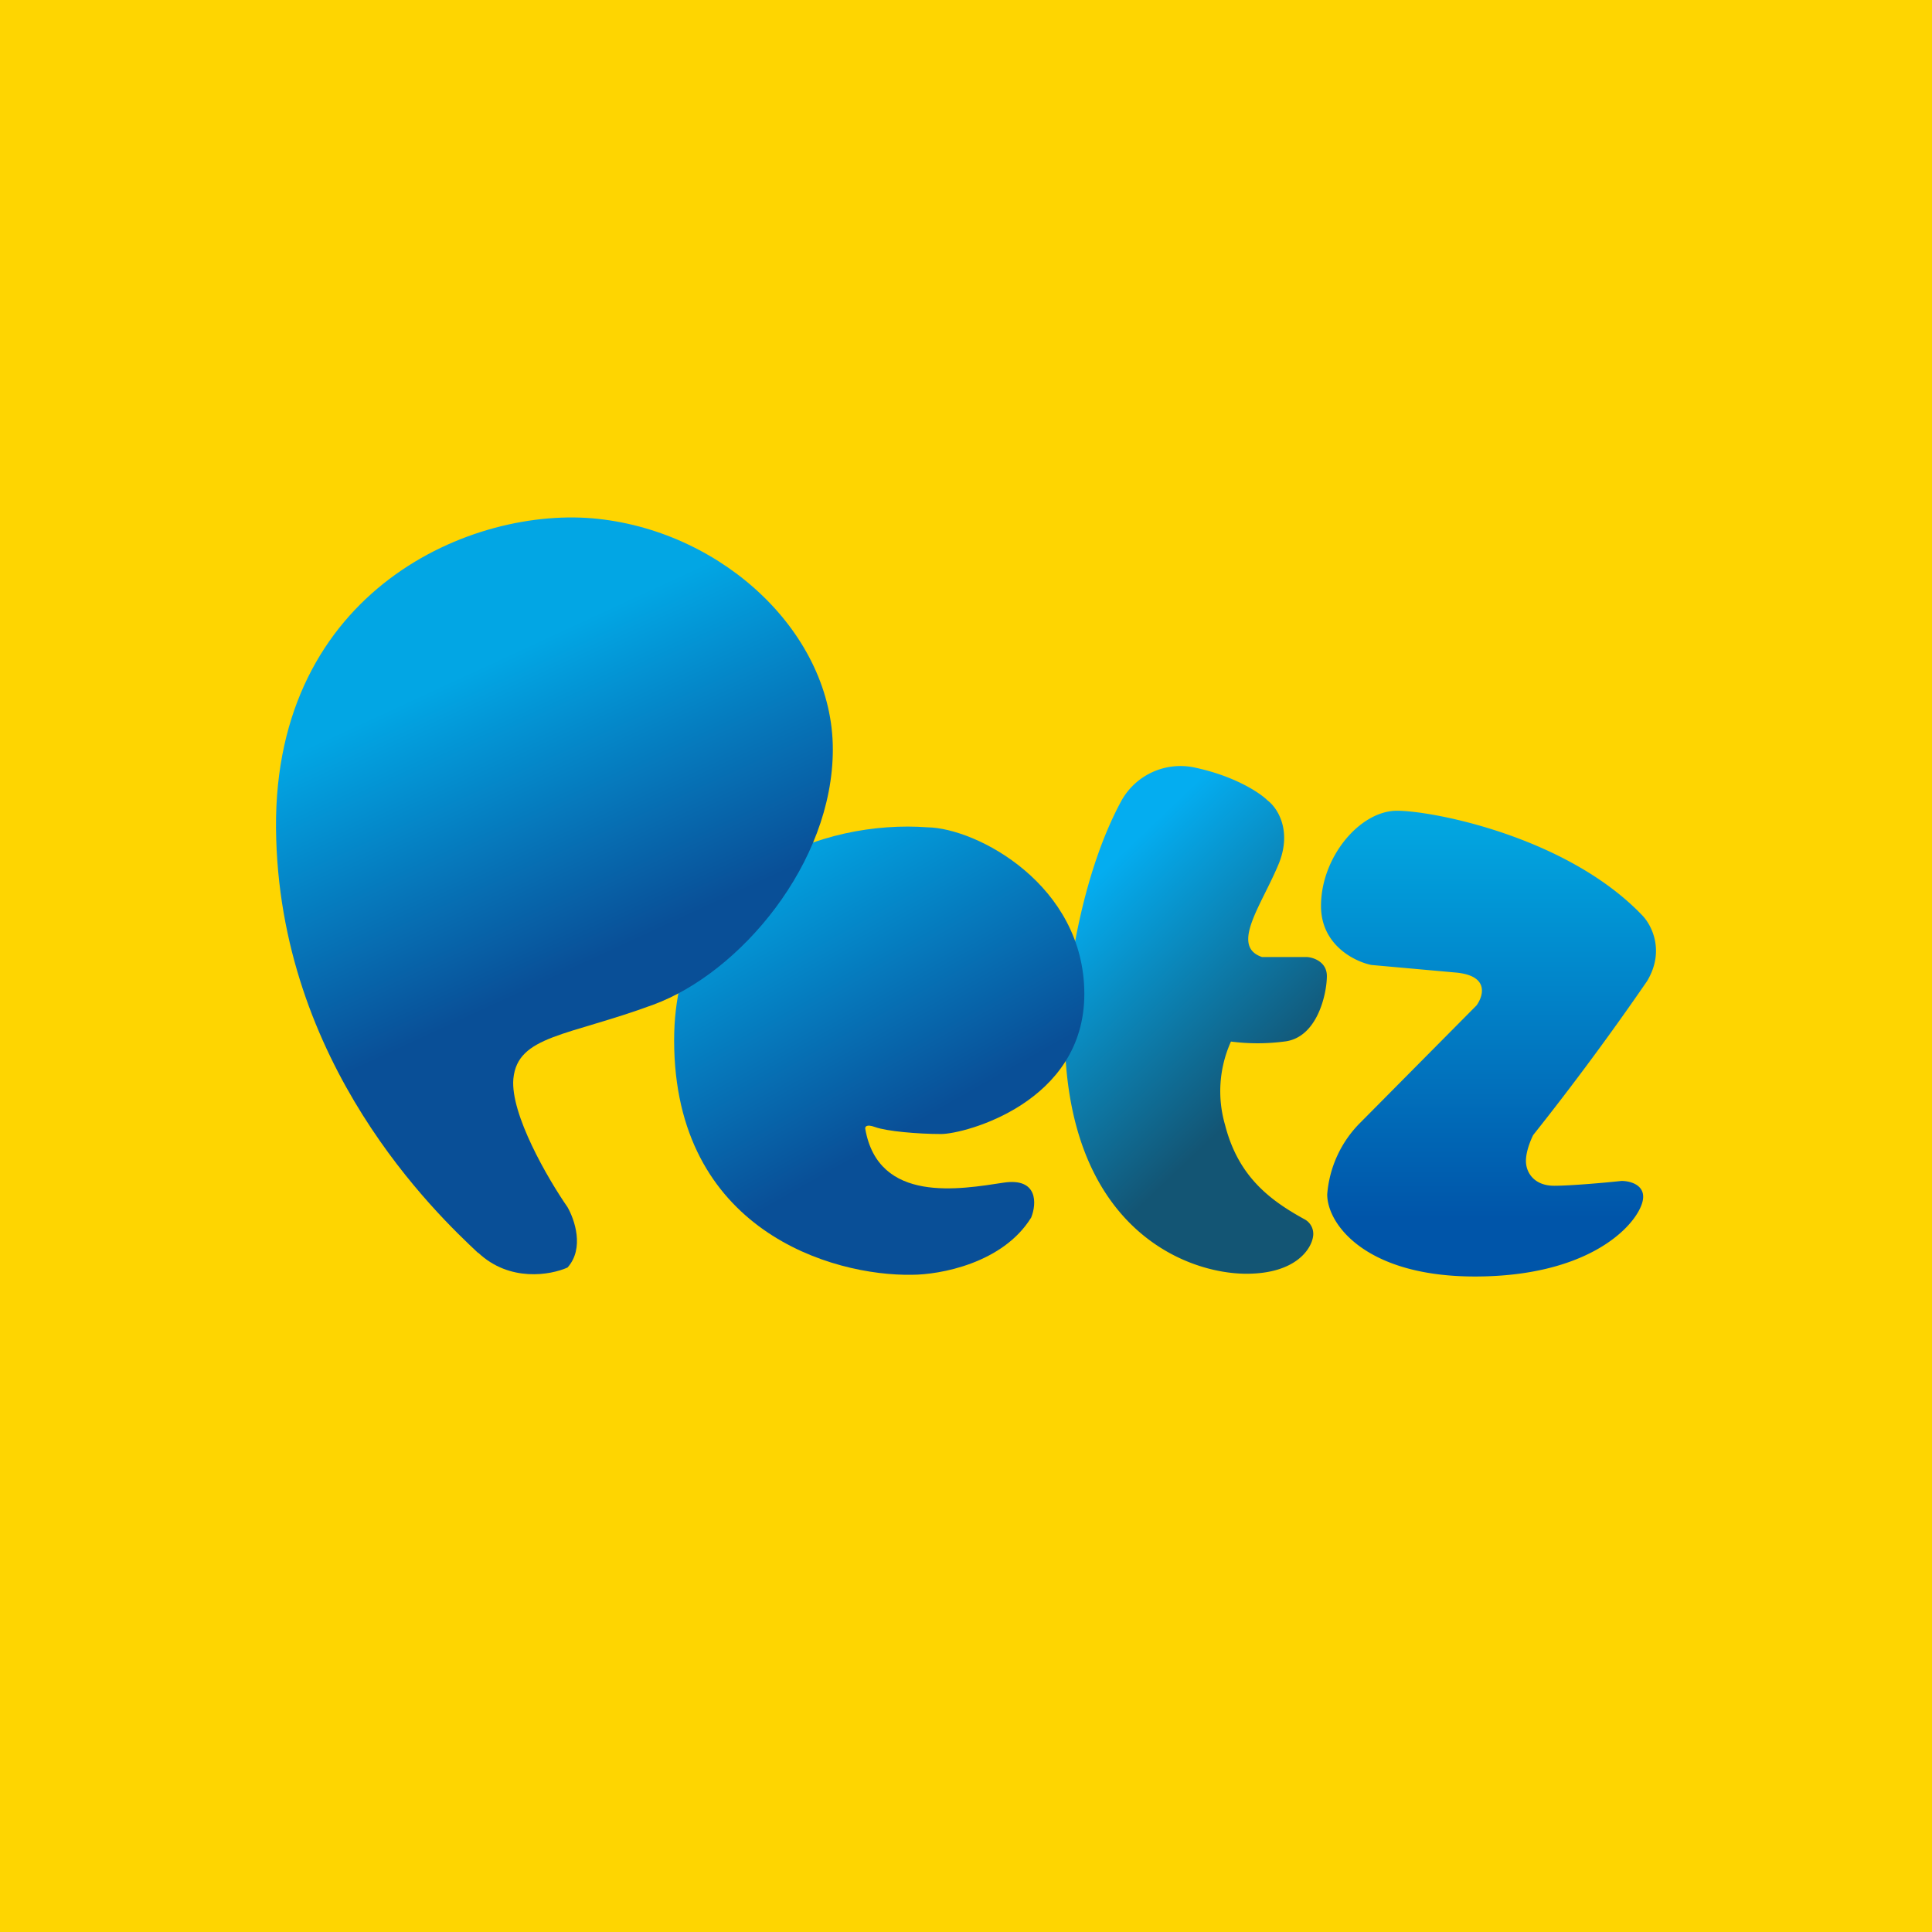
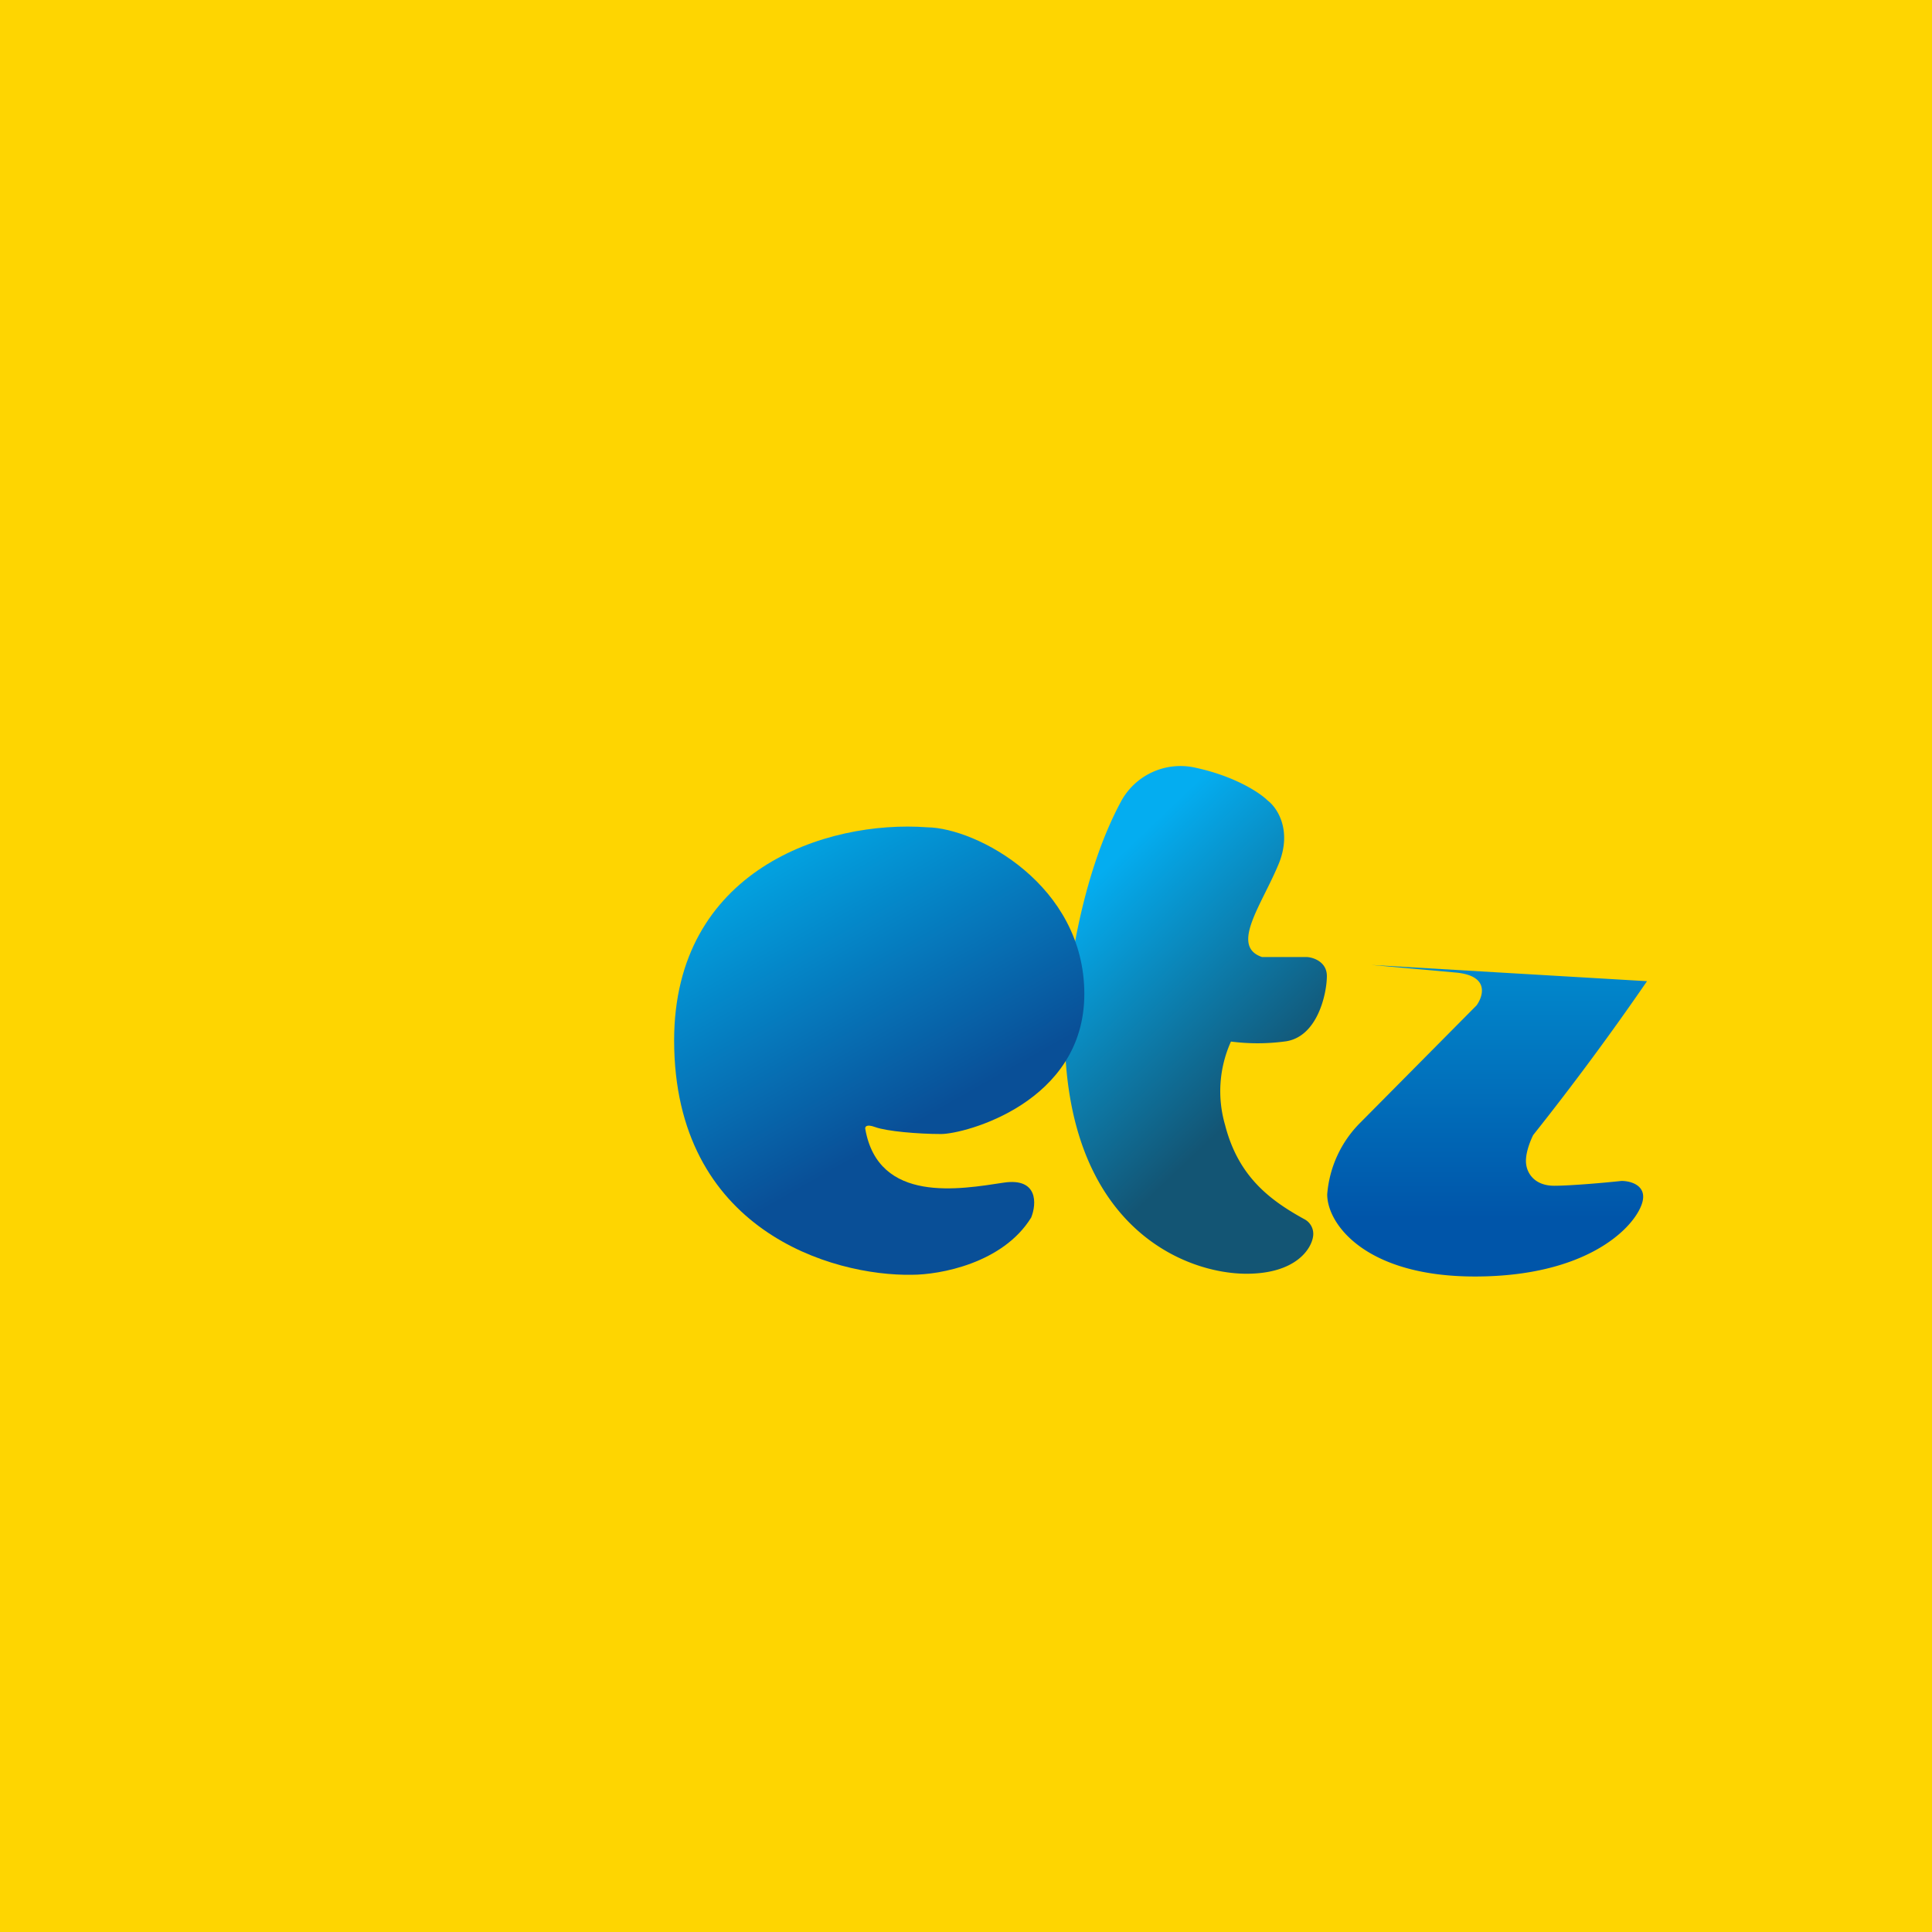
<svg xmlns="http://www.w3.org/2000/svg" width="56" height="56" viewBox="0 0 56 56">
  <path fill="#FED501" d="M0 0h56v56H0z" />
-   <path fill="url(#adt5hwbmu)" d="m39.75 27.97 2.45.22c.97.09.8.67.6.95l-3.37 3.4a3.3 3.3 0 0 0-.96 2.08c0 .86 1.11 2.38 4.28 2.38s4.54-1.34 4.82-2.05c.23-.57-.28-.72-.57-.72-.45.05-1.48.14-1.95.14-.57 0-.82-.37-.82-.72 0-.28.14-.61.21-.75a80.46 80.46 0 0 0 3.3-4.46c.53-.88.13-1.64-.15-1.92-2.17-2.26-6.04-3.02-7.1-3.02-1.07 0-2.2 1.34-2.2 2.76 0 1.13.97 1.61 1.46 1.71z" />
+   <path fill="url(#adt5hwbmu)" d="m39.75 27.97 2.45.22c.97.09.8.67.6.95l-3.37 3.4a3.3 3.3 0 0 0-.96 2.08c0 .86 1.11 2.38 4.28 2.38s4.54-1.34 4.82-2.05c.23-.57-.28-.72-.57-.72-.45.05-1.48.14-1.95.14-.57 0-.82-.37-.82-.72 0-.28.14-.61.21-.75a80.46 80.46 0 0 0 3.3-4.46z" />
  <path fill="url(#bdt5hwbmu)" d="M36.13 36.92c1.43 0 1.88-.72 1.93-1.08a.48.48 0 0 0-.25-.5c-1.02-.56-1.92-1.25-2.3-2.73a3.5 3.5 0 0 1 .17-2.42 6 6 0 0 0 1.54 0c.97-.1 1.24-1.4 1.24-1.9 0-.41-.39-.54-.58-.55h-1.3c-.94-.32.01-1.53.5-2.74.37-.96-.07-1.6-.34-1.8-.21-.21-.93-.7-2.1-.95a1.96 1.96 0 0 0-2.13.95c-1.22 2.24-1.61 5.37-1.65 6.65 0 5.72 3.49 7.07 5.27 7.07z" />
  <path fill="url(#cdt5hwbmu)" d="M19.54 30.16c0-4.93 4.38-6.4 7.34-6.18 1.43.02 4.55 1.67 4.55 4.83s-3.48 4.06-4.15 4.06c-.68 0-1.58-.08-1.91-.2-.27-.1-.3 0-.29.05.38 2.18 2.76 1.75 4.01 1.56 1-.15.96.61.8 1.01-.82 1.33-2.65 1.66-3.46 1.66-2.3.04-6.89-1.28-6.89-6.8z" />
-   <path fill="url(#ddt5hwbmu)" d="M13.86 36.31c.91.86 2.1.65 2.59.43.5-.56.2-1.4 0-1.75-.57-.82-1.66-2.7-1.57-3.72.12-1.26 1.57-1.23 4.06-2.15 2.5-.92 5.2-4.09 5.2-7.4 0-3.33-3.13-6.28-6.8-6.68C13.7 14.64 7.95 17.1 8 24c.06 6.86 4.69 11.22 5.85 12.31l.01.01z" />
  <defs>
    <linearGradient id="adt5hwbmu" x1="43.14" x2="43.14" y1="22.29" y2="35.31" gradientUnits="userSpaceOnUse">
      <stop stop-color="#02B1E8" />
      <stop offset="1" stop-color="#0055A9" />
    </linearGradient>
    <linearGradient id="bdt5hwbmu" x1="27.55" x2="35.03" y1="25.27" y2="33.1" gradientUnits="userSpaceOnUse">
      <stop offset=".28" stop-color="#04ADF0" />
      <stop offset="1" stop-color="#135574" />
    </linearGradient>
    <linearGradient id="cdt5hwbmu" x1="21.58" x2="26.07" y1="24.92" y2="32.84" gradientUnits="userSpaceOnUse">
      <stop stop-color="#02A6E4" />
      <stop offset="1" stop-color="#094F97" />
    </linearGradient>
    <linearGradient id="ddt5hwbmu" x1="10.6" x2="16.65" y1="15" y2="28.08" gradientUnits="userSpaceOnUse">
      <stop offset=".37" stop-color="#02A6E4" />
      <stop offset="1" stop-color="#094F97" />
    </linearGradient>
  </defs>
</svg>